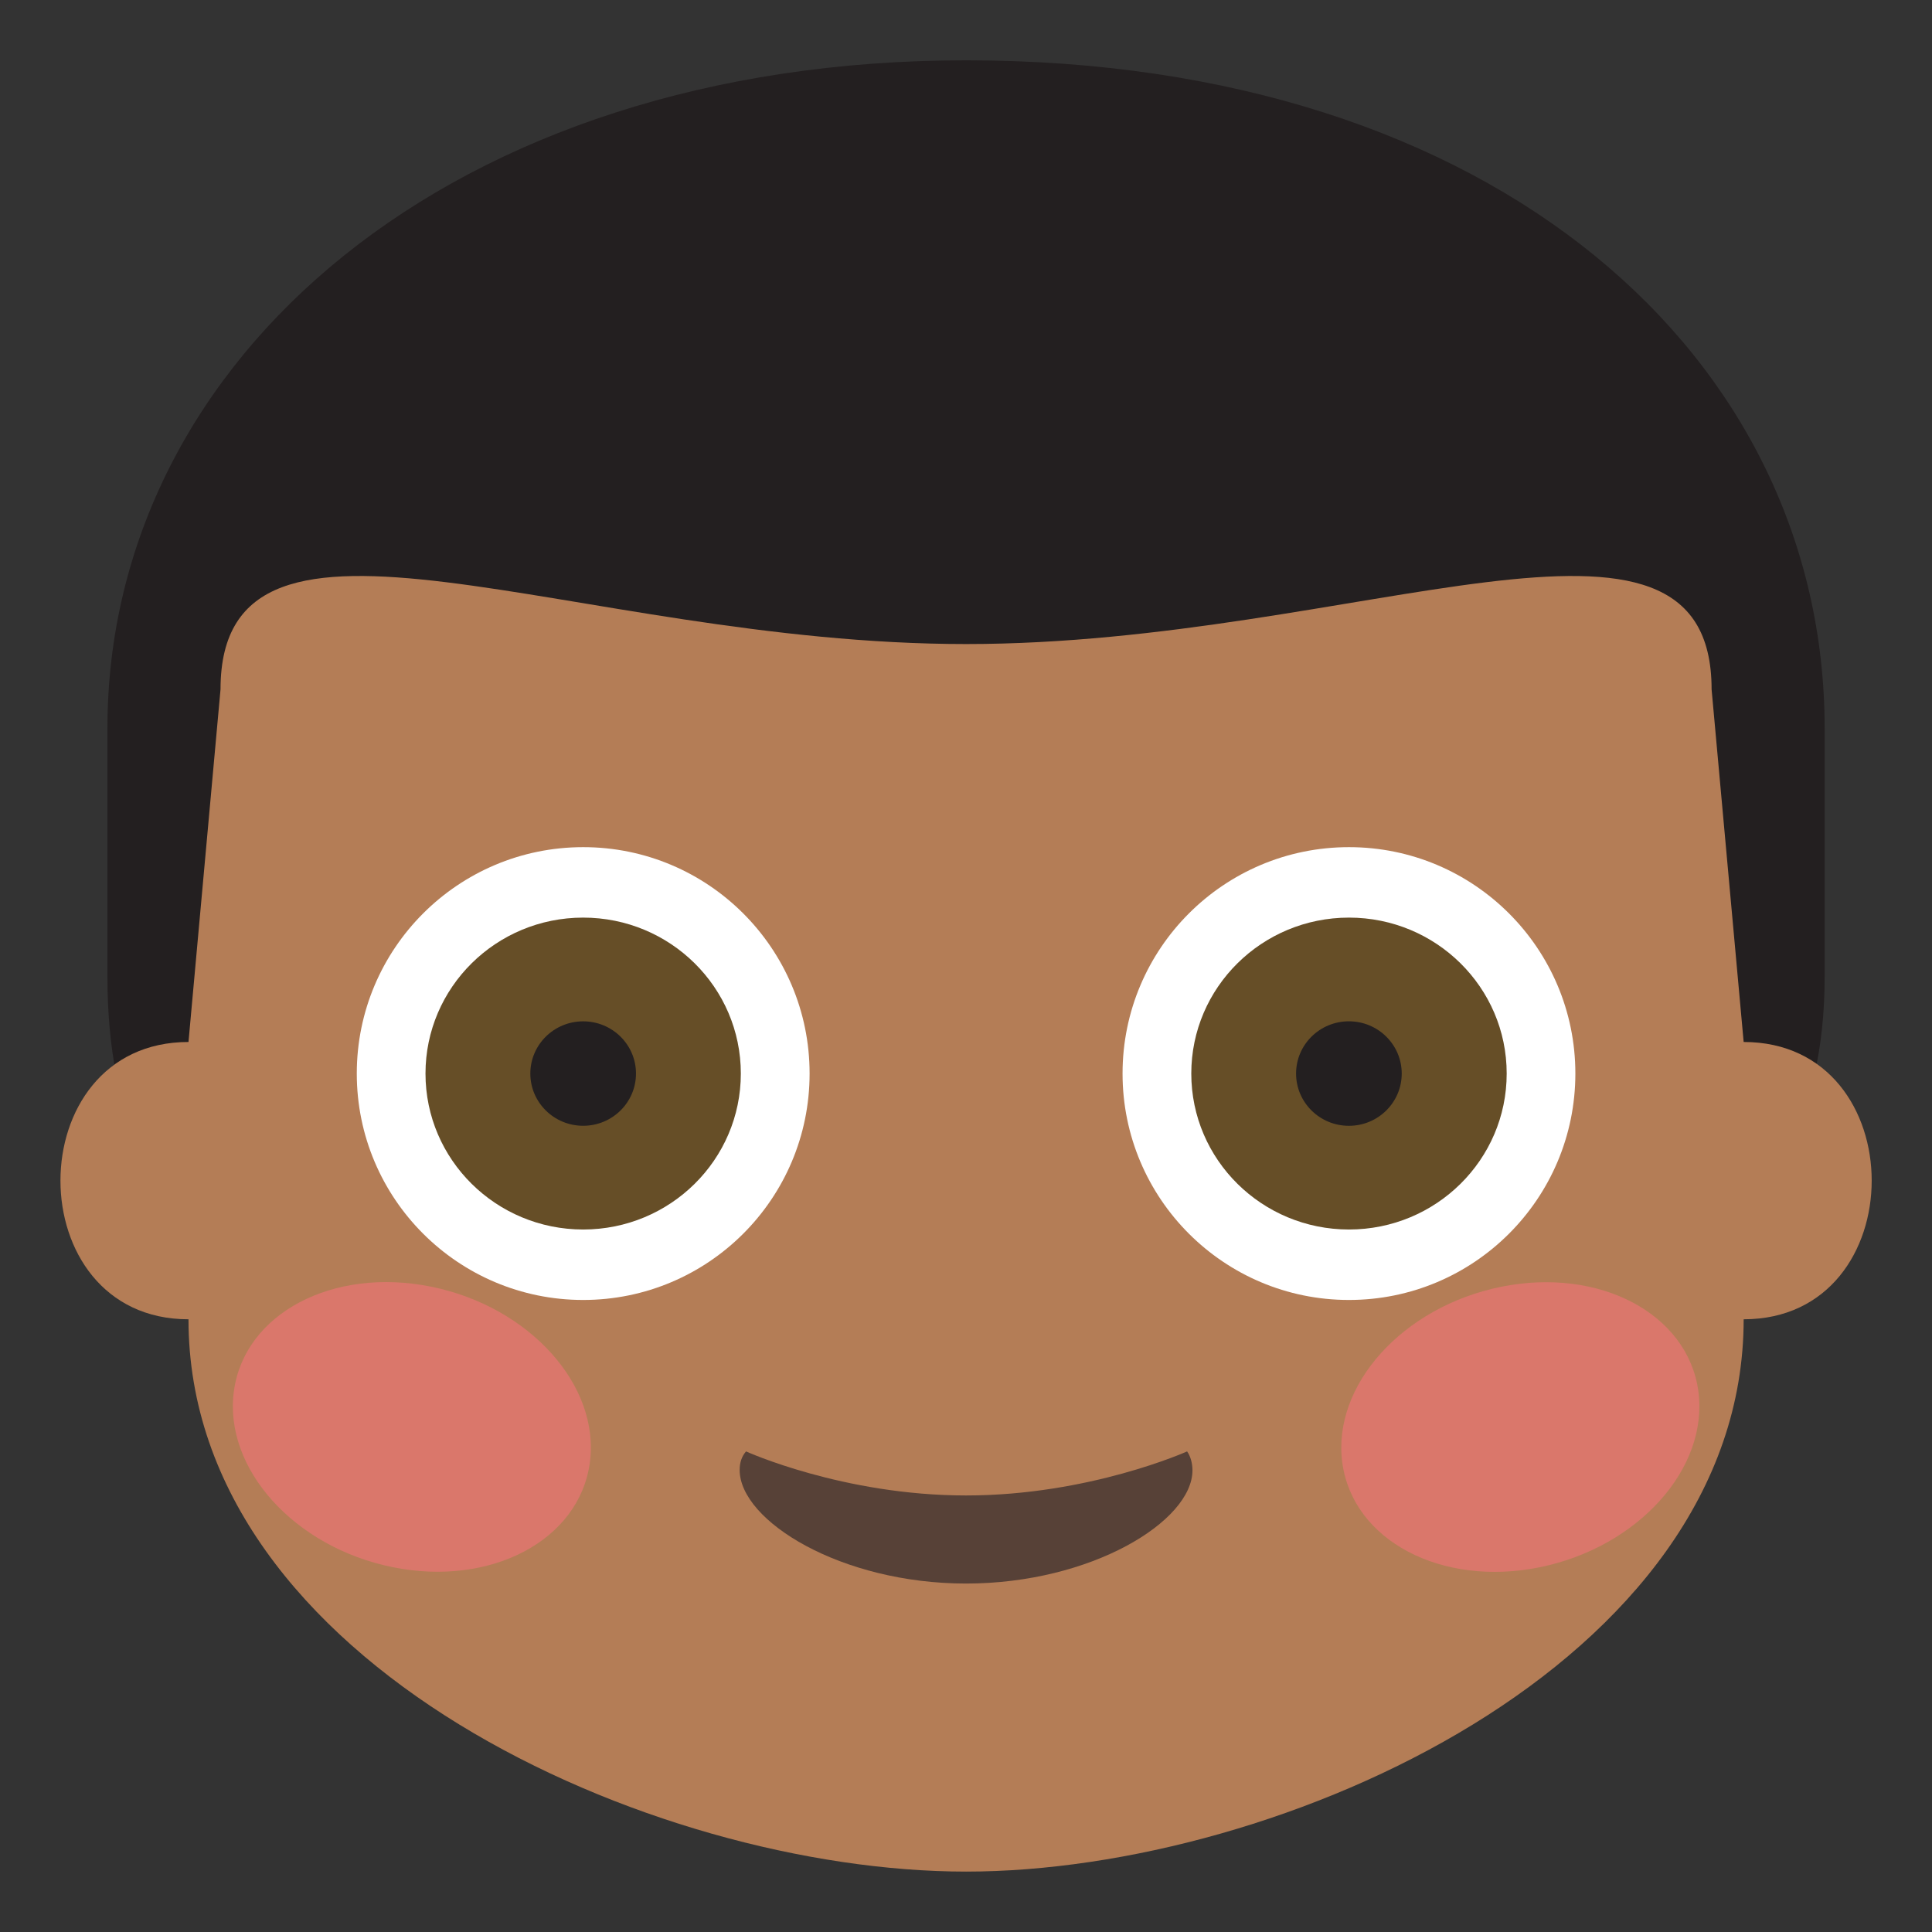
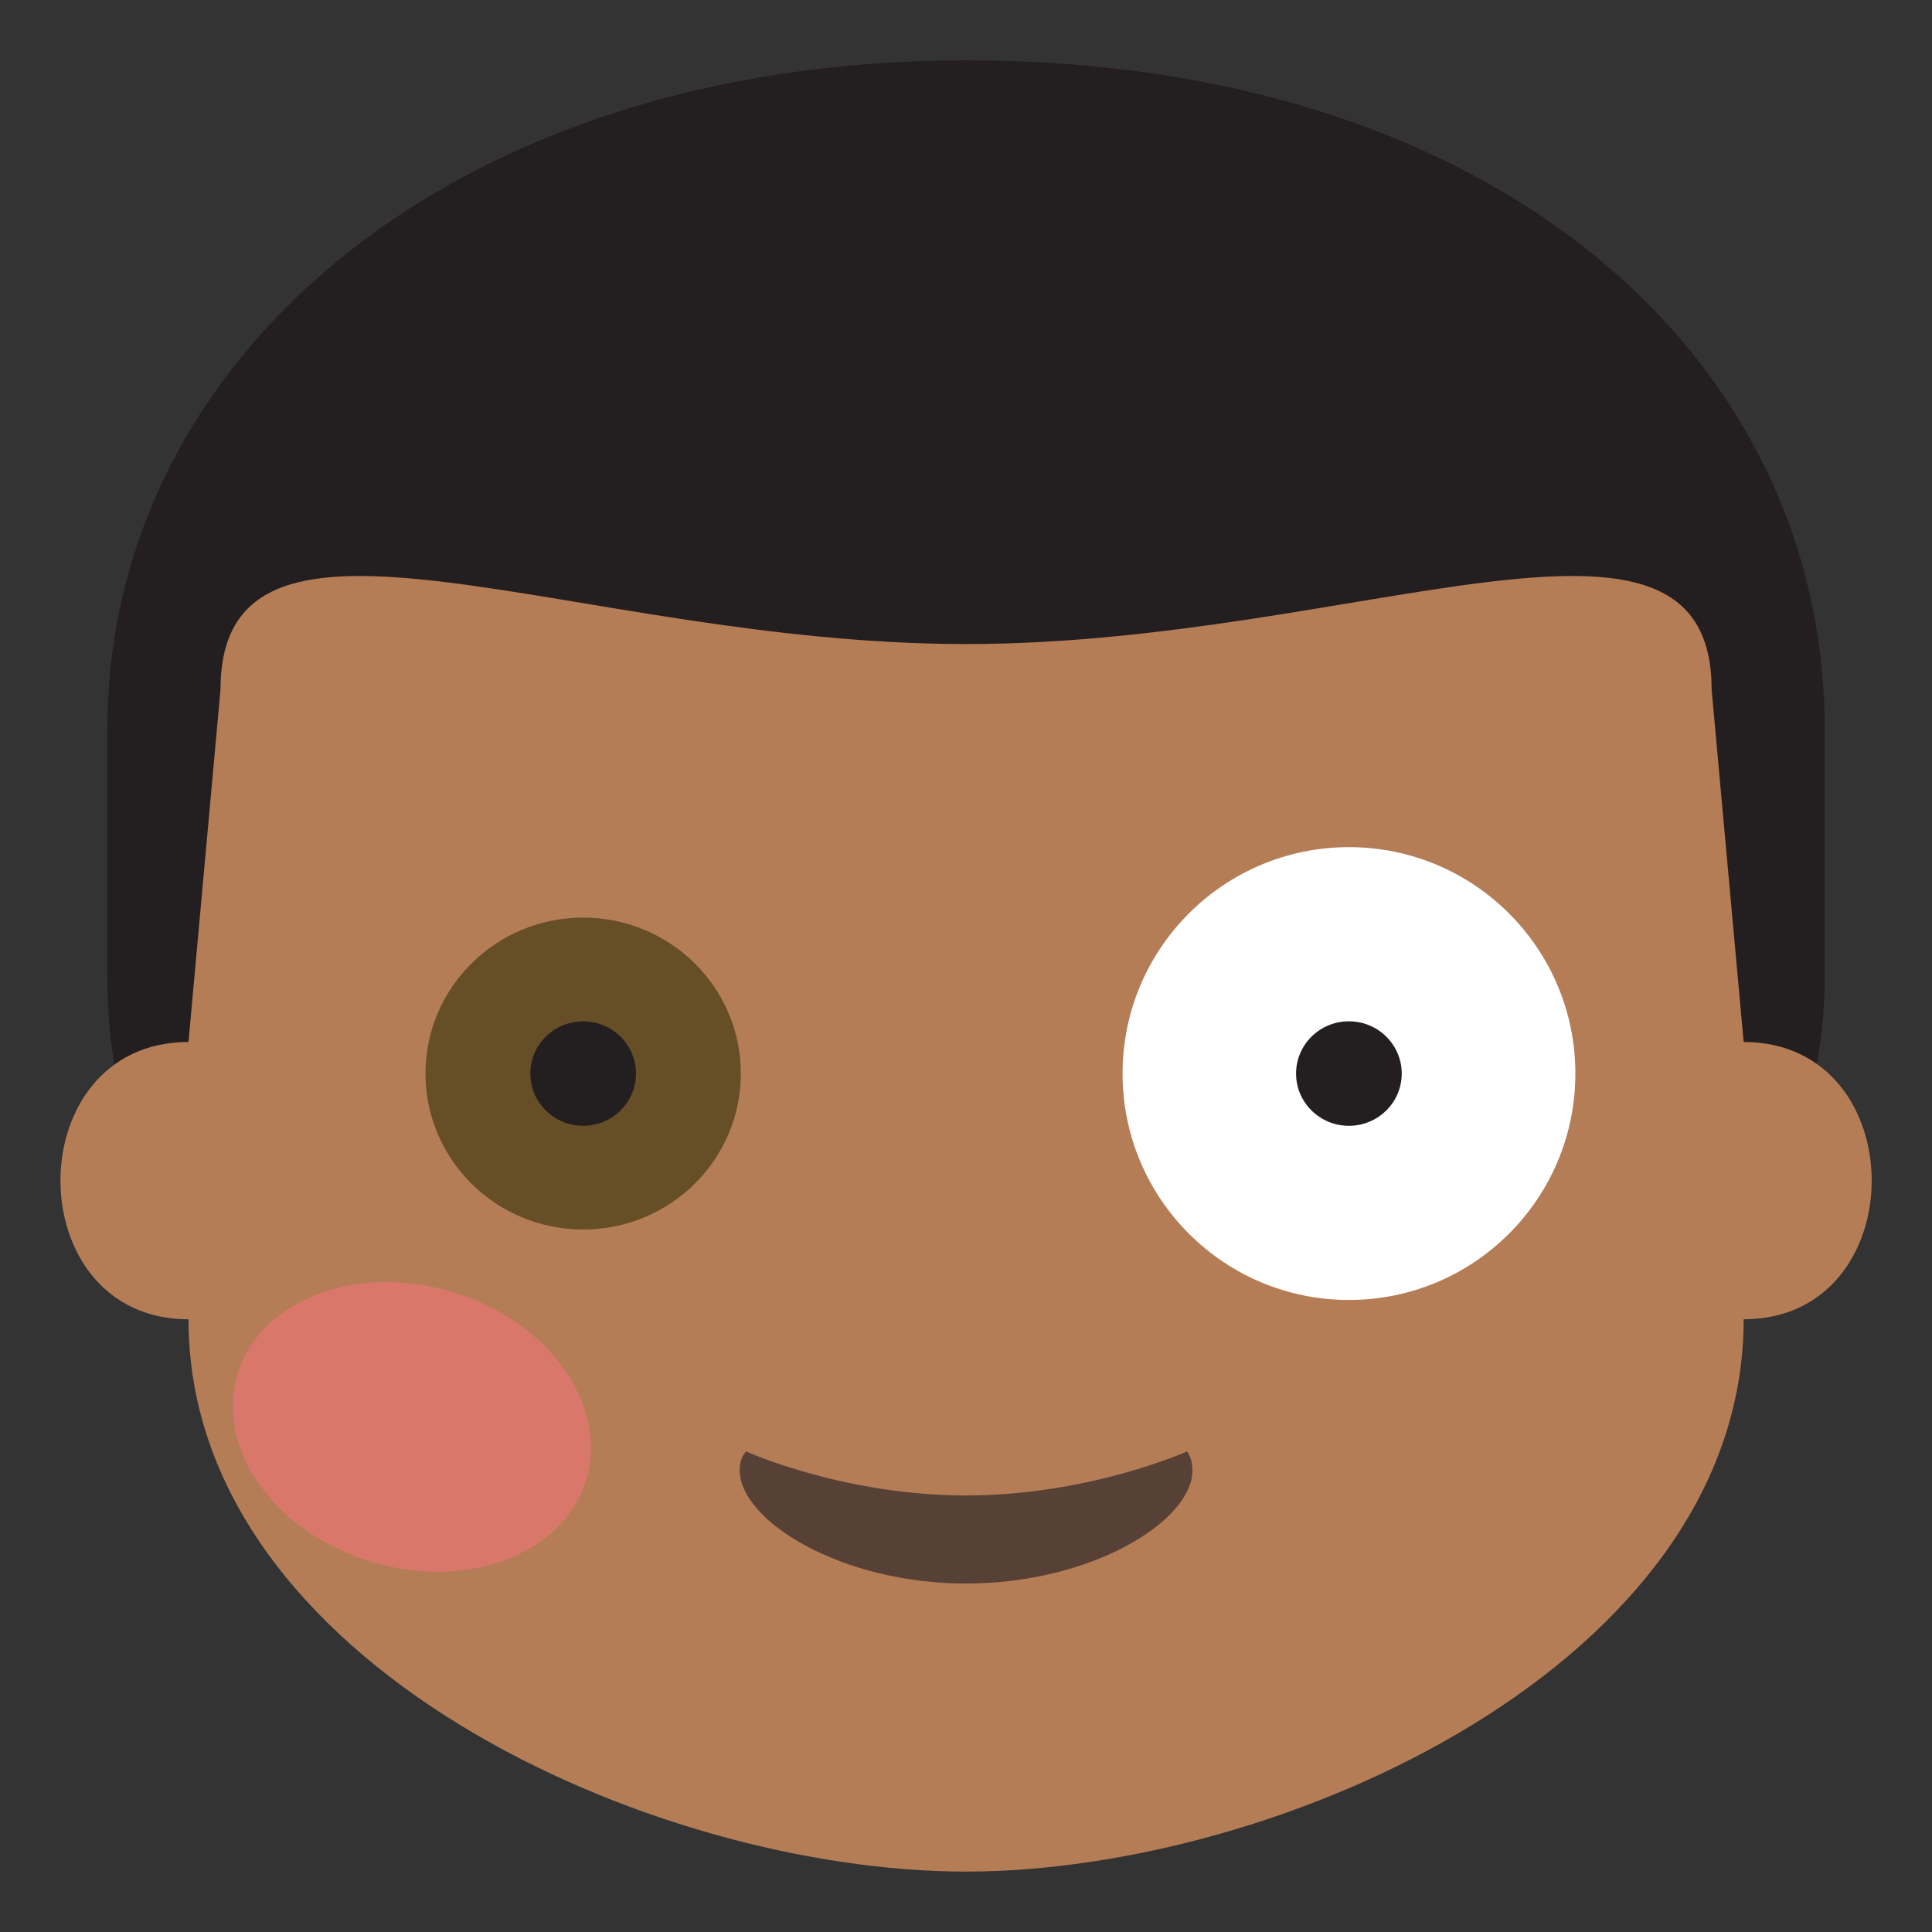
<svg xmlns="http://www.w3.org/2000/svg" viewBox="0 0 64 64" enable-background="new 0 0 64 64">
  <rect x="0" y="0" width="64" height="64" fill="#333333" stroke="none" />
  <path fill="#231f20" d="m32 1.998c17.601 0 28.444 9.869 28.444 22.13v8.229c0 9.682-7.66 9.684-7.656 9.682h-42.665c.002.002-6.564 0-6.564-9.682 0-4.56 0-8.229 0-8.229-.001-12.261 11.421-22.13 28.441-22.13" />
  <path fill="#b47d56" d="m57.761 34.517l-1.062-11.679c0-7.464-11.711-1.503-24.697-1.503-12.986 0-24.697-5.961-24.697 1.503l-1.061 11.679c-5.655 0-5.655 9.186 0 9.186 0 11.399 15.331 18.296 25.759 18.296 10.427 0 25.758-6.896 25.758-18.296 5.655-.001 5.655-9.186 0-9.186" />
  <g opacity=".5" fill="#ff717f">
-     <path d="m56.26 46.08c-.354-2.566-3.279-4.113-6.535-3.453-3.258.658-5.611 3.273-5.258 5.838.354 2.566 3.279 4.113 6.535 3.453s5.609-3.273 5.258-5.838" />
    <path d="m14.282 42.623c-3.256-.66-6.182.887-6.533 3.453-.354 2.564 2 5.18 5.256 5.838 3.256.66 6.18-.887 6.533-3.453.353-2.565-2-5.18-5.256-5.838" />
  </g>
  <path fill="#574137" d="m24.713 48.08c-.137.158-.211.363-.211.611-.002 1.691 3.357 3.766 7.5 3.766 4.142 0 7.5-2.061 7.5-3.752 0-.229-.064-.467-.178-.625 0 0-3.242 1.459-7.322 1.459-4.072 0-7.289-1.459-7.289-1.459" />
  <circle fill="#fff" cx="44.686" cy="35.563" r="7.5" />
-   <ellipse fill="#664e27" cx="44.687" cy="35.563" rx="5.224" ry="5.166" />
  <ellipse fill="#231f20" cx="44.684" cy="35.563" rx="1.75" ry="1.731" />
-   <circle fill="#fff" cx="19.319" cy="35.563" r="7.5" />
  <ellipse fill="#664e27" cx="19.318" cy="35.563" rx="5.223" ry="5.166" />
  <ellipse fill="#231f20" cx="19.318" cy="35.563" rx="1.75" ry="1.73" />
</svg>